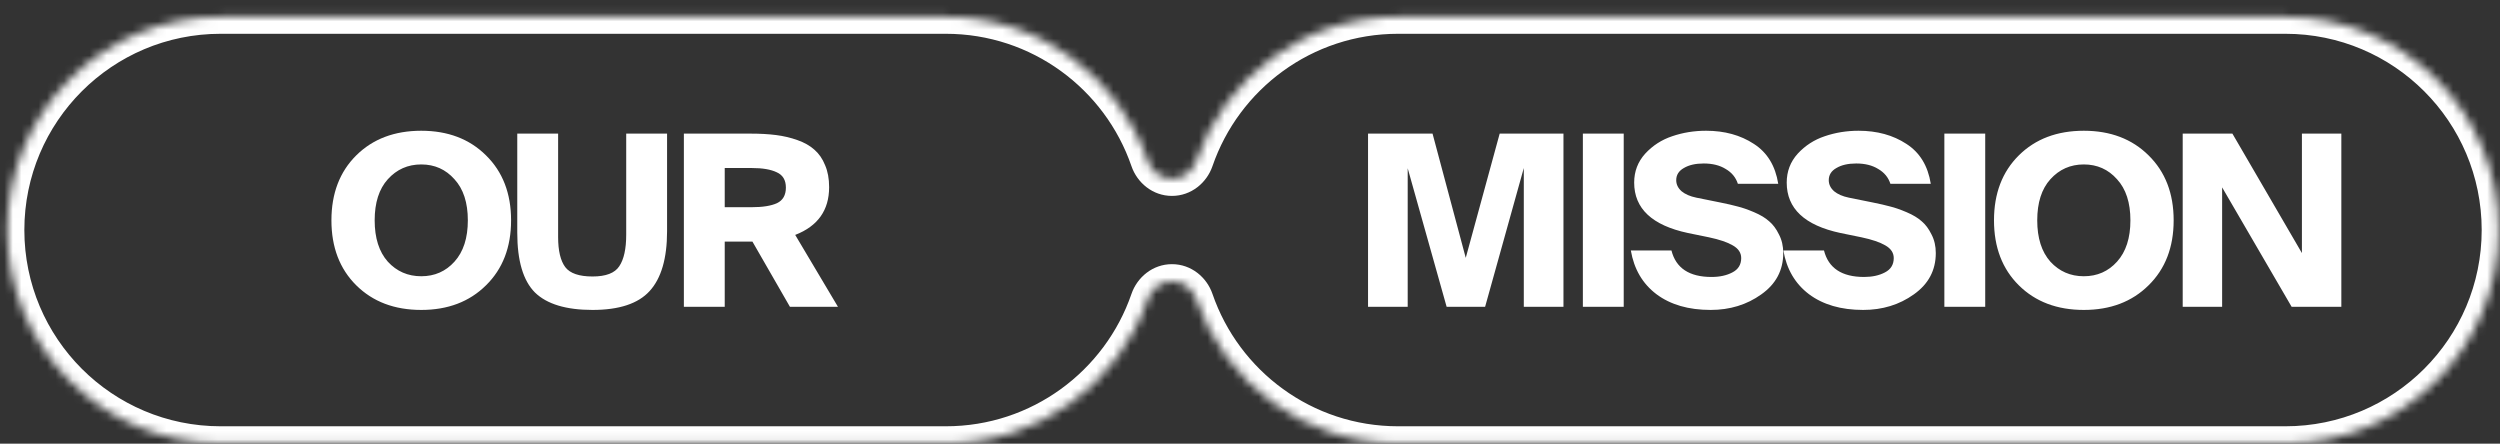
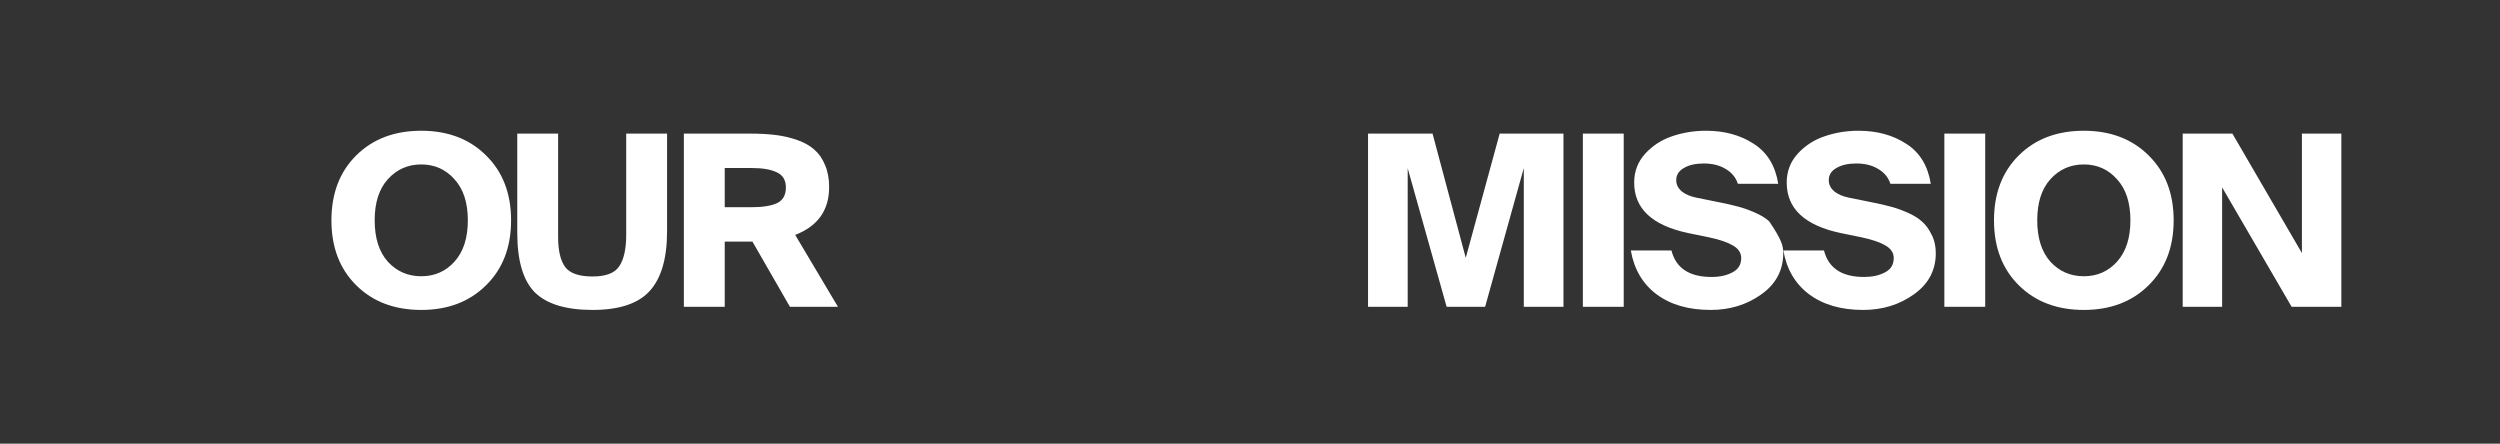
<svg xmlns="http://www.w3.org/2000/svg" width="293" height="52" viewBox="0 0 293 52" fill="none">
  <rect x="0" y="0" width="293" height="52" fill="#333333" stroke="none" />
  <mask id="path-1-inside-1_7798_5106" fill="white">
-     <path d="M163.854 1.96C152.896 1.96 143.585 9.011 140.21 18.824C139.785 20.061 138.662 20.96 137.354 20.96C136.047 20.96 134.924 20.061 134.499 18.824C131.124 9.011 121.813 1.96 110.854 1.96L25.855 1.96C12.047 1.96 0.854 13.153 0.854 26.96C0.854 40.767 12.047 51.96 25.855 51.96L110.854 51.96C121.813 51.96 131.124 44.908 134.499 35.096C134.924 33.859 136.047 32.96 137.354 32.96C138.662 32.96 139.785 33.859 140.21 35.096C143.585 44.908 152.896 51.96 163.854 51.96L267.854 51.96C281.662 51.96 292.854 40.767 292.854 26.96C292.854 13.153 281.662 1.96 267.854 1.96L163.854 1.96Z" />
-   </mask>
-   <path d="M25.855 1.96V-0.04V1.96ZM110.854 51.96V53.96V51.96ZM140.21 35.096L142.101 34.445L140.21 35.096ZM134.499 35.096L132.608 34.445L134.499 35.096ZM134.499 18.824L136.39 18.174L134.499 18.824ZM140.21 18.824L138.319 18.174L140.21 18.824ZM163.854 1.96V3.96C153.776 3.96 145.208 10.444 142.101 19.475L140.21 18.824L138.319 18.174C141.963 7.579 152.016 -0.04 163.854 -0.04V1.96ZM134.499 18.824L132.608 19.475C129.501 10.444 120.933 3.96 110.854 3.96V1.96V-0.04C122.693 -0.04 132.746 7.579 136.39 18.174L134.499 18.824ZM110.854 1.96V3.96L25.855 3.96V1.96V-0.04L110.854 -0.04V1.96ZM25.855 1.96V3.96C13.152 3.96 2.854 14.257 2.854 26.96H0.854H-1.146C-1.146 12.048 10.943 -0.04 25.855 -0.04V1.96ZM0.854 26.96H2.854C2.854 39.663 13.152 49.96 25.855 49.96V51.96V53.96C10.943 53.96 -1.146 41.872 -1.146 26.96H0.854ZM25.855 51.96V49.96L110.854 49.96V51.96V53.96L25.855 53.96V51.96ZM110.854 51.96V49.96C120.933 49.96 129.501 43.475 132.608 34.445L134.499 35.096L136.39 35.746C132.746 46.341 122.693 53.96 110.854 53.96V51.96ZM140.21 35.096L142.101 34.445C145.208 43.475 153.776 49.96 163.854 49.96V51.96V53.96C152.016 53.96 141.963 46.341 138.319 35.746L140.21 35.096ZM163.854 51.96V49.96L267.854 49.96V51.96V53.96L163.854 53.96V51.96ZM267.854 51.96V49.96C280.557 49.96 290.854 39.663 290.854 26.96H292.854H294.854C294.854 41.872 282.766 53.96 267.854 53.96V51.96ZM292.854 26.96H290.854C290.854 14.257 280.557 3.96 267.854 3.96V1.96V-0.04C282.766 -0.04 294.854 12.048 294.854 26.96H292.854ZM267.854 1.96V3.96L163.854 3.96V1.96V-0.04L267.854 -0.04V1.96ZM137.354 32.96V30.96C139.618 30.96 141.433 32.502 142.101 34.445L140.21 35.096L138.319 35.746C138.136 35.216 137.706 34.96 137.354 34.96V32.96ZM134.499 35.096L132.608 34.445C133.276 32.502 135.091 30.96 137.354 30.96V32.96V34.96C137.003 34.96 136.573 35.216 136.39 35.746L134.499 35.096ZM137.354 20.96V22.96C135.091 22.96 133.276 21.418 132.608 19.475L134.499 18.824L136.39 18.174C136.573 18.704 137.003 18.96 137.354 18.96V20.96ZM140.21 18.824L142.101 19.475C141.433 21.418 139.618 22.96 137.354 22.96V20.96V18.96C137.706 18.96 138.136 18.704 138.319 18.174L140.21 18.824Z" fill="white" mask="url(#path-1-inside-1_7798_5106)" />
+     </mask>
  <path d="M49.371 36.324C46.235 36.324 43.697 35.363 41.755 33.44C39.814 31.517 38.843 28.979 38.843 25.824C38.843 22.669 39.814 20.131 41.755 18.208C43.697 16.285 46.235 15.324 49.371 15.324C52.489 15.324 55.018 16.285 56.959 18.208C58.919 20.131 59.899 22.669 59.899 25.824C59.899 28.979 58.919 31.517 56.959 33.44C55.018 35.363 52.489 36.324 49.371 36.324ZM45.451 30.668C46.496 31.807 47.803 32.376 49.371 32.376C50.939 32.376 52.236 31.807 53.263 30.668C54.309 29.511 54.831 27.896 54.831 25.824C54.831 23.752 54.309 22.147 53.263 21.008C52.236 19.851 50.939 19.272 49.371 19.272C47.803 19.272 46.496 19.851 45.451 21.008C44.425 22.147 43.911 23.752 43.911 25.824C43.911 27.896 44.425 29.511 45.451 30.668ZM65.412 15.66V27.784C65.412 29.389 65.692 30.565 66.252 31.312C66.812 32.04 67.876 32.404 69.444 32.404C71.012 32.404 72.058 32.003 72.58 31.2C73.122 30.397 73.392 29.165 73.392 27.504V15.66H78.18V27.112C78.18 30.285 77.499 32.619 76.136 34.112C74.792 35.587 72.562 36.324 69.444 36.324C66.346 36.324 64.096 35.643 62.696 34.28C61.315 32.899 60.624 30.565 60.624 27.28V15.66H65.412ZM88.186 28.316H84.938V35.96H80.15V15.66H87.962C89.082 15.66 90.081 15.716 90.958 15.828C91.835 15.94 92.666 16.136 93.45 16.416C94.253 16.696 94.915 17.069 95.438 17.536C95.98 18.003 96.4 18.609 96.698 19.356C97.016 20.084 97.174 20.943 97.174 21.932C97.174 24.639 95.849 26.505 93.198 27.532L98.21 35.96H92.582L88.186 28.316ZM84.938 19.692V24.284H88.102C89.39 24.284 90.379 24.125 91.07 23.808C91.761 23.472 92.106 22.865 92.106 21.988C92.106 21.111 91.751 20.513 91.042 20.196C90.352 19.86 89.371 19.692 88.102 19.692H84.938Z" fill="white" />
-   <path d="M169.546 35.96L164.982 19.72V35.96H160.334V15.66H167.894L171.786 30.22L175.762 15.66H183.238V35.96H178.59V19.692L174.054 35.96H169.546ZM190.3 35.96H185.512V15.66H190.3V35.96ZM199.673 19.16C198.721 19.16 197.947 19.337 197.349 19.692C196.752 20.028 196.453 20.504 196.453 21.12C196.453 21.605 196.659 22.035 197.069 22.408C197.499 22.763 198.077 23.015 198.805 23.164L201.577 23.724C202.417 23.892 203.108 24.051 203.649 24.2C204.191 24.331 204.835 24.555 205.581 24.872C206.328 25.189 206.916 25.544 207.345 25.936C207.793 26.309 208.176 26.823 208.493 27.476C208.829 28.111 208.997 28.839 208.997 29.66C208.997 31.676 208.139 33.291 206.421 34.504C204.723 35.717 202.744 36.324 200.485 36.324C197.891 36.324 195.772 35.708 194.129 34.476C192.505 33.244 191.507 31.536 191.133 29.352H195.893C196.416 31.424 197.984 32.46 200.597 32.46C201.549 32.46 202.361 32.283 203.033 31.928C203.724 31.573 204.069 31.013 204.069 30.248C204.069 29.632 203.743 29.137 203.089 28.764C202.455 28.391 201.521 28.073 200.289 27.812L197.825 27.308C193.625 26.412 191.525 24.443 191.525 21.4C191.525 20.093 191.955 18.964 192.813 18.012C193.691 17.06 194.745 16.379 195.977 15.968C197.228 15.539 198.553 15.324 199.953 15.324C202.119 15.324 203.985 15.837 205.553 16.864C207.121 17.872 208.073 19.431 208.409 21.54H203.677C203.435 20.793 202.959 20.215 202.249 19.804C201.559 19.375 200.7 19.16 199.673 19.16ZM217.551 19.16C216.599 19.16 215.824 19.337 215.227 19.692C214.629 20.028 214.331 20.504 214.331 21.12C214.331 21.605 214.536 22.035 214.947 22.408C215.376 22.763 215.955 23.015 216.683 23.164L219.455 23.724C220.295 23.892 220.985 24.051 221.527 24.2C222.068 24.331 222.712 24.555 223.459 24.872C224.205 25.189 224.793 25.544 225.223 25.936C225.671 26.309 226.053 26.823 226.371 27.476C226.707 28.111 226.875 28.839 226.875 29.66C226.875 31.676 226.016 33.291 224.299 34.504C222.6 35.717 220.621 36.324 218.363 36.324C215.768 36.324 213.649 35.708 212.007 34.476C210.383 33.244 209.384 31.536 209.011 29.352H213.771C214.293 31.424 215.861 32.46 218.475 32.46C219.427 32.46 220.239 32.283 220.911 31.928C221.601 31.573 221.947 31.013 221.947 30.248C221.947 29.632 221.62 29.137 220.967 28.764C220.332 28.391 219.399 28.073 218.167 27.812L215.703 27.308C211.503 26.412 209.403 24.443 209.403 21.4C209.403 20.093 209.832 18.964 210.691 18.012C211.568 17.06 212.623 16.379 213.855 15.968C215.105 15.539 216.431 15.324 217.831 15.324C219.996 15.324 221.863 15.837 223.431 16.864C224.999 17.872 225.951 19.431 226.287 21.54H221.555C221.312 20.793 220.836 20.215 220.127 19.804C219.436 19.375 218.577 19.16 217.551 19.16ZM232.667 35.96H227.879V15.66H232.667V35.96ZM244.224 36.324C241.088 36.324 238.549 35.363 236.608 33.44C234.667 31.517 233.696 28.979 233.696 25.824C233.696 22.669 234.667 20.131 236.608 18.208C238.549 16.285 241.088 15.324 244.224 15.324C247.341 15.324 249.871 16.285 251.812 18.208C253.772 20.131 254.752 22.669 254.752 25.824C254.752 28.979 253.772 31.517 251.812 33.44C249.871 35.363 247.341 36.324 244.224 36.324ZM240.304 30.668C241.349 31.807 242.656 32.376 244.224 32.376C245.792 32.376 247.089 31.807 248.116 30.668C249.161 29.511 249.684 27.896 249.684 25.824C249.684 23.752 249.161 22.147 248.116 21.008C247.089 19.851 245.792 19.272 244.224 19.272C242.656 19.272 241.349 19.851 240.304 21.008C239.277 22.147 238.764 23.752 238.764 25.824C238.764 27.896 239.277 29.511 240.304 30.668ZM268.581 35.96L260.433 21.96V35.96H255.813V15.66H261.637L269.785 29.66V15.66H274.405V35.96H268.581Z" fill="white" />
+   <path d="M169.546 35.96L164.982 19.72V35.96H160.334V15.66H167.894L171.786 30.22L175.762 15.66H183.238V35.96H178.59V19.692L174.054 35.96H169.546ZM190.3 35.96H185.512V15.66H190.3V35.96ZM199.673 19.16C198.721 19.16 197.947 19.337 197.349 19.692C196.752 20.028 196.453 20.504 196.453 21.12C196.453 21.605 196.659 22.035 197.069 22.408C197.499 22.763 198.077 23.015 198.805 23.164L201.577 23.724C202.417 23.892 203.108 24.051 203.649 24.2C204.191 24.331 204.835 24.555 205.581 24.872C206.328 25.189 206.916 25.544 207.345 25.936C208.829 28.111 208.997 28.839 208.997 29.66C208.997 31.676 208.139 33.291 206.421 34.504C204.723 35.717 202.744 36.324 200.485 36.324C197.891 36.324 195.772 35.708 194.129 34.476C192.505 33.244 191.507 31.536 191.133 29.352H195.893C196.416 31.424 197.984 32.46 200.597 32.46C201.549 32.46 202.361 32.283 203.033 31.928C203.724 31.573 204.069 31.013 204.069 30.248C204.069 29.632 203.743 29.137 203.089 28.764C202.455 28.391 201.521 28.073 200.289 27.812L197.825 27.308C193.625 26.412 191.525 24.443 191.525 21.4C191.525 20.093 191.955 18.964 192.813 18.012C193.691 17.06 194.745 16.379 195.977 15.968C197.228 15.539 198.553 15.324 199.953 15.324C202.119 15.324 203.985 15.837 205.553 16.864C207.121 17.872 208.073 19.431 208.409 21.54H203.677C203.435 20.793 202.959 20.215 202.249 19.804C201.559 19.375 200.7 19.16 199.673 19.16ZM217.551 19.16C216.599 19.16 215.824 19.337 215.227 19.692C214.629 20.028 214.331 20.504 214.331 21.12C214.331 21.605 214.536 22.035 214.947 22.408C215.376 22.763 215.955 23.015 216.683 23.164L219.455 23.724C220.295 23.892 220.985 24.051 221.527 24.2C222.068 24.331 222.712 24.555 223.459 24.872C224.205 25.189 224.793 25.544 225.223 25.936C225.671 26.309 226.053 26.823 226.371 27.476C226.707 28.111 226.875 28.839 226.875 29.66C226.875 31.676 226.016 33.291 224.299 34.504C222.6 35.717 220.621 36.324 218.363 36.324C215.768 36.324 213.649 35.708 212.007 34.476C210.383 33.244 209.384 31.536 209.011 29.352H213.771C214.293 31.424 215.861 32.46 218.475 32.46C219.427 32.46 220.239 32.283 220.911 31.928C221.601 31.573 221.947 31.013 221.947 30.248C221.947 29.632 221.62 29.137 220.967 28.764C220.332 28.391 219.399 28.073 218.167 27.812L215.703 27.308C211.503 26.412 209.403 24.443 209.403 21.4C209.403 20.093 209.832 18.964 210.691 18.012C211.568 17.06 212.623 16.379 213.855 15.968C215.105 15.539 216.431 15.324 217.831 15.324C219.996 15.324 221.863 15.837 223.431 16.864C224.999 17.872 225.951 19.431 226.287 21.54H221.555C221.312 20.793 220.836 20.215 220.127 19.804C219.436 19.375 218.577 19.16 217.551 19.16ZM232.667 35.96H227.879V15.66H232.667V35.96ZM244.224 36.324C241.088 36.324 238.549 35.363 236.608 33.44C234.667 31.517 233.696 28.979 233.696 25.824C233.696 22.669 234.667 20.131 236.608 18.208C238.549 16.285 241.088 15.324 244.224 15.324C247.341 15.324 249.871 16.285 251.812 18.208C253.772 20.131 254.752 22.669 254.752 25.824C254.752 28.979 253.772 31.517 251.812 33.44C249.871 35.363 247.341 36.324 244.224 36.324ZM240.304 30.668C241.349 31.807 242.656 32.376 244.224 32.376C245.792 32.376 247.089 31.807 248.116 30.668C249.161 29.511 249.684 27.896 249.684 25.824C249.684 23.752 249.161 22.147 248.116 21.008C247.089 19.851 245.792 19.272 244.224 19.272C242.656 19.272 241.349 19.851 240.304 21.008C239.277 22.147 238.764 23.752 238.764 25.824C238.764 27.896 239.277 29.511 240.304 30.668ZM268.581 35.96L260.433 21.96V35.96H255.813V15.66H261.637L269.785 29.66V15.66H274.405V35.96H268.581Z" fill="white" />
</svg>